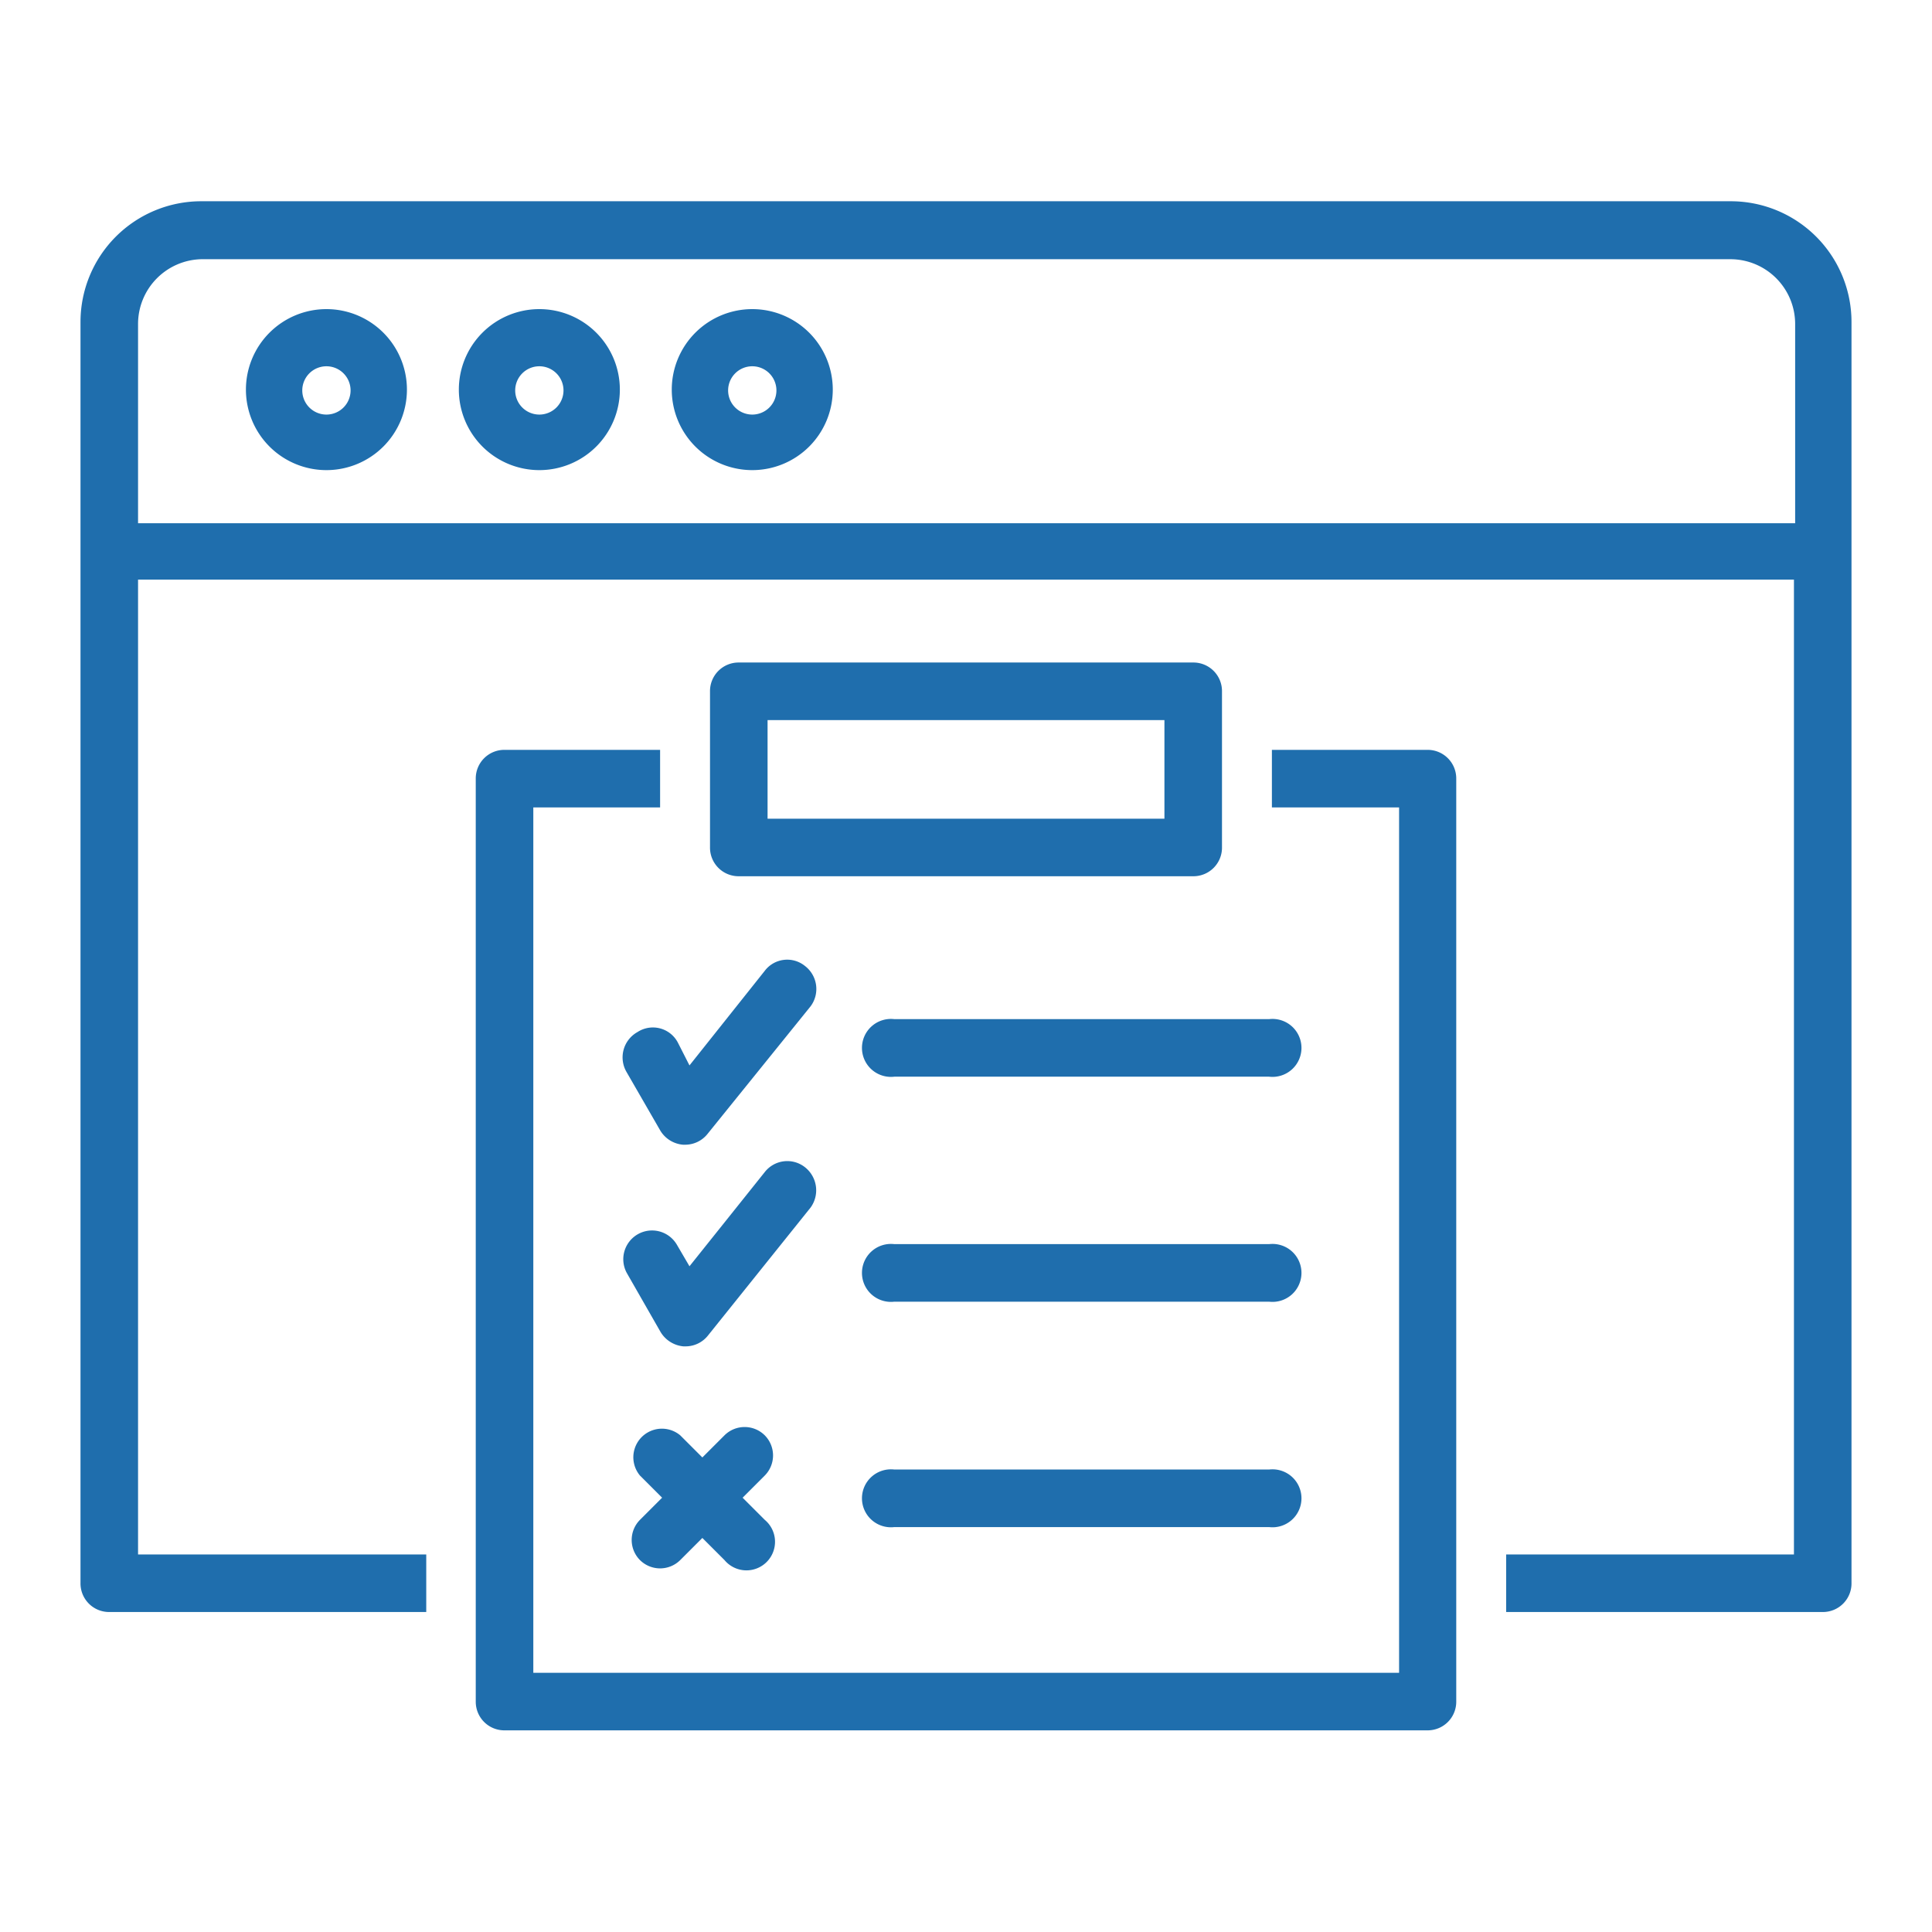
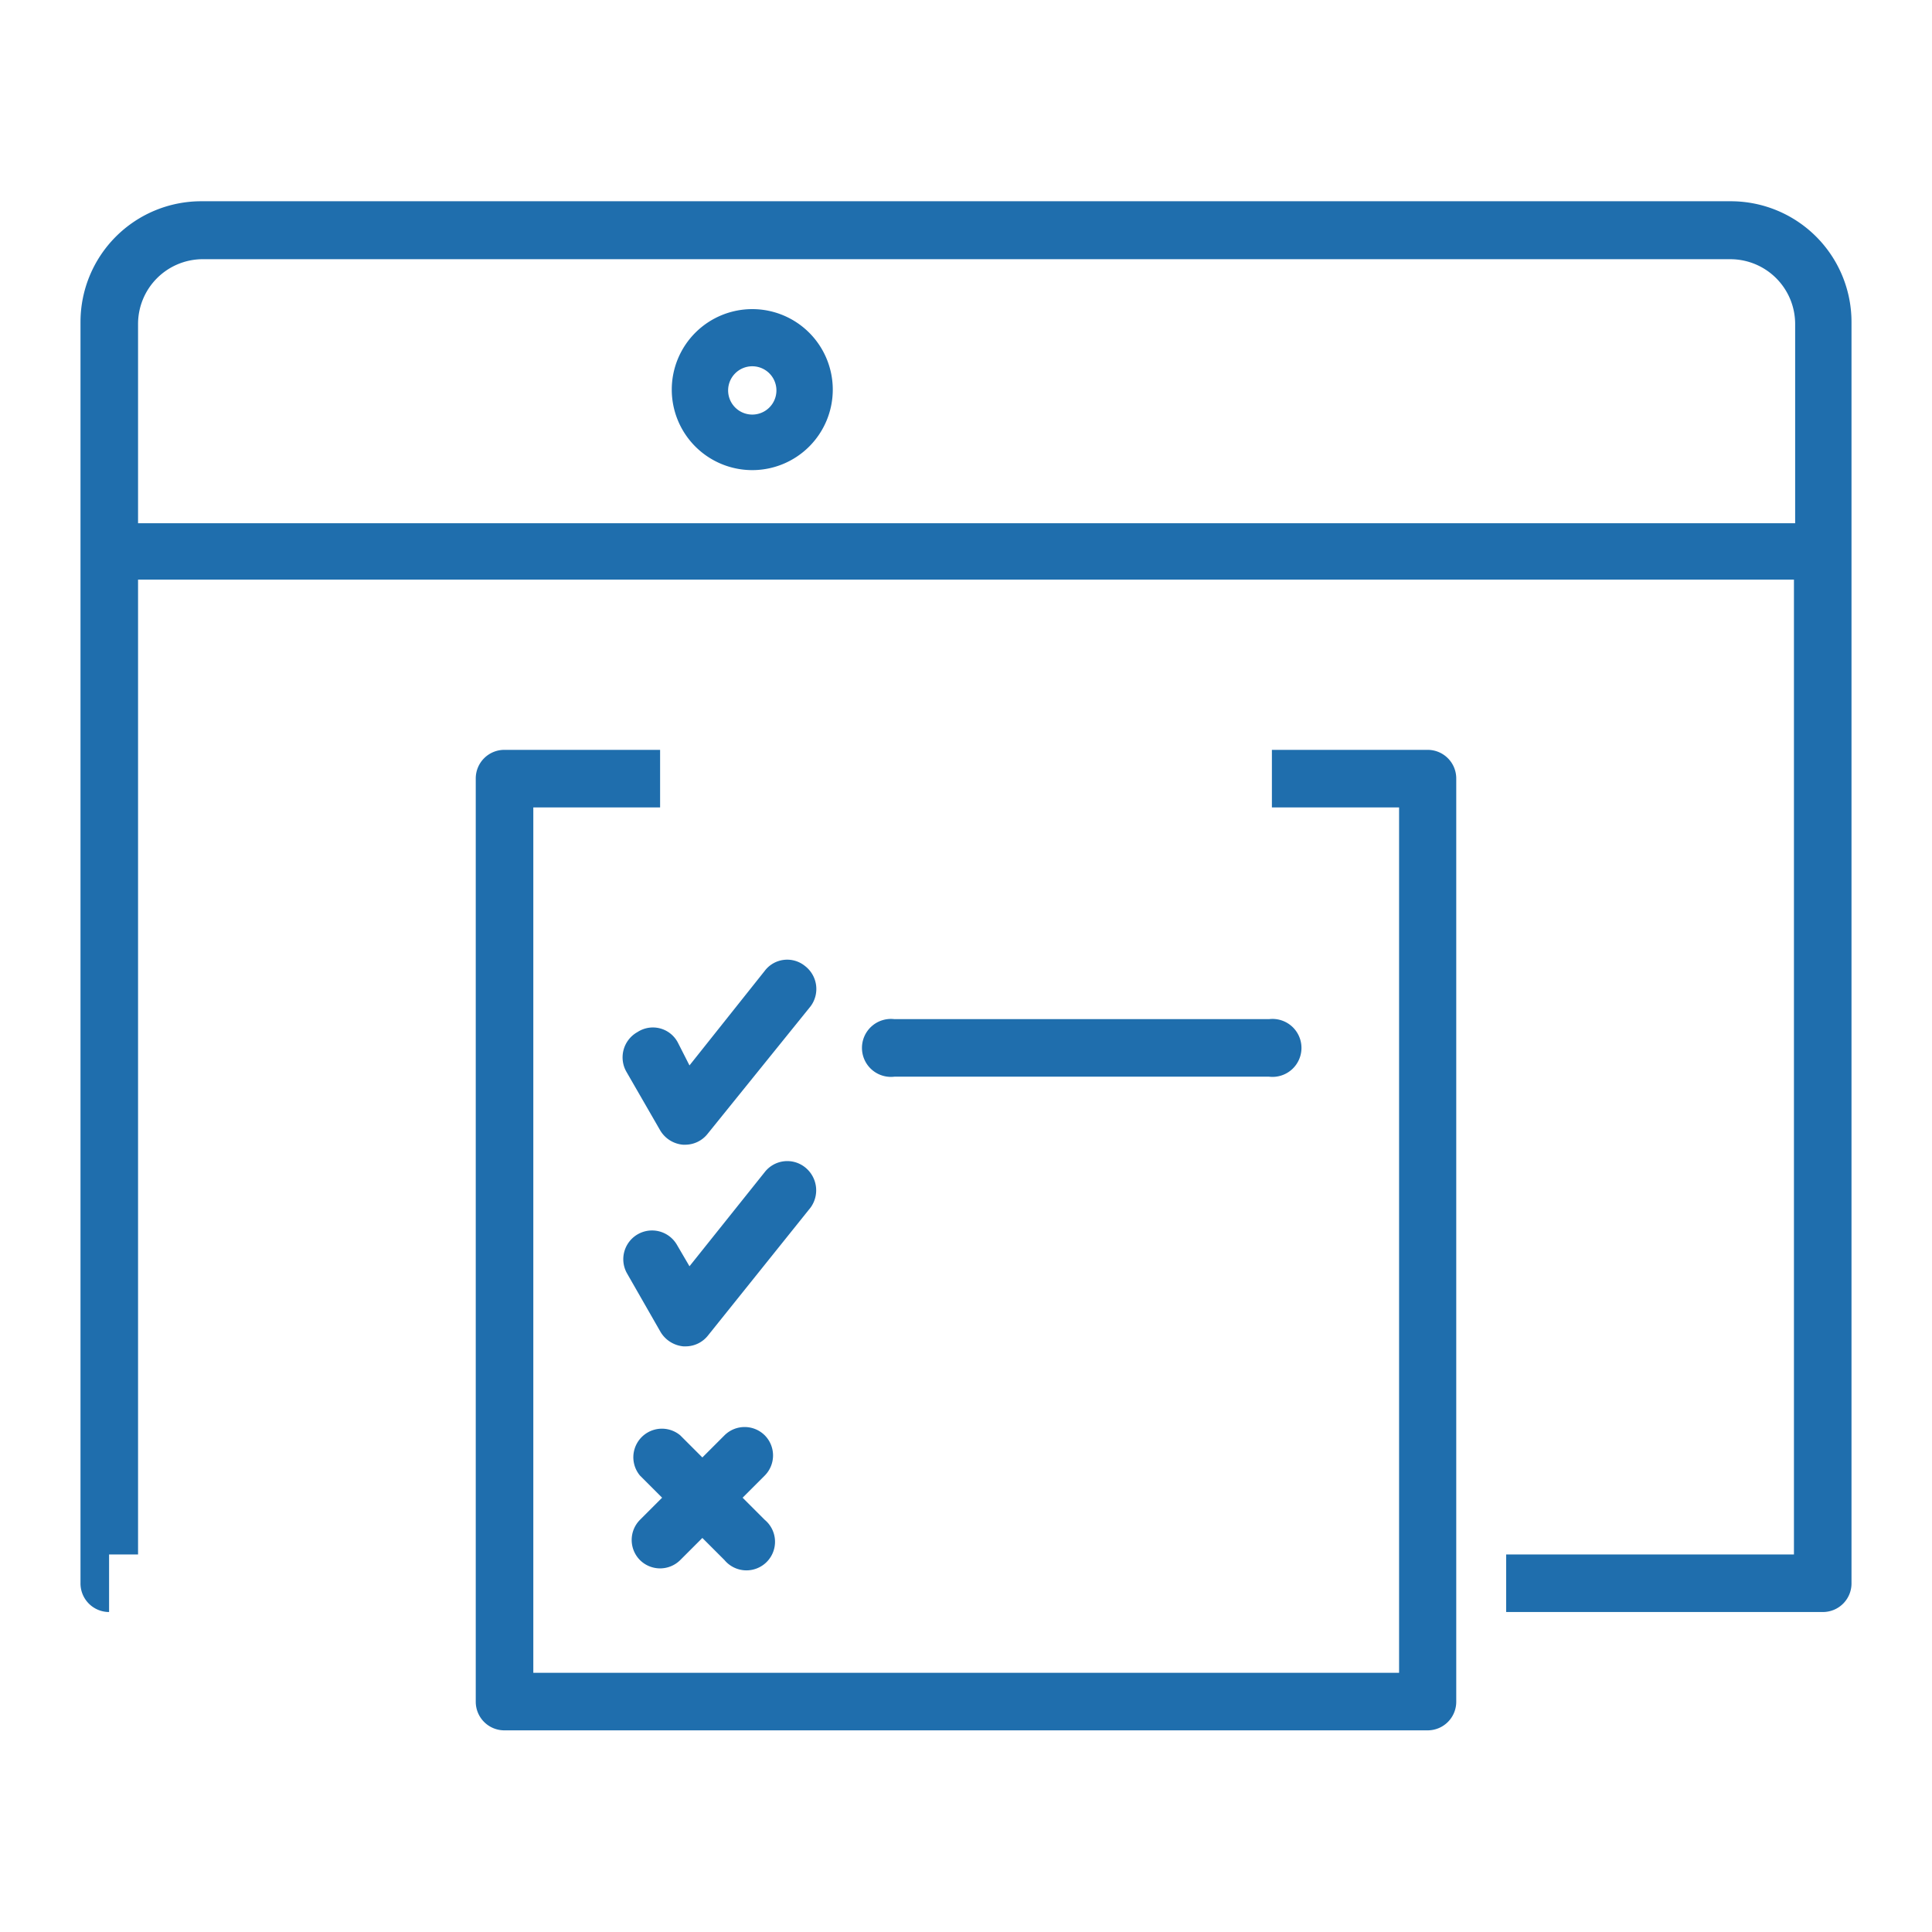
<svg xmlns="http://www.w3.org/2000/svg" width="48" height="48" viewBox="0 0 48 48">
  <title>icon-blue-test2</title>
  <g id="Layer_52" data-name="Layer 52">
-     <path d="M8.11,7.68a2,2,0,1,0,2,2A2,2,0,0,0,8.11,7.68Zm0,2.62a.6.6,0,1,1,.6-.6A.6.6,0,0,1,8.11,10.3Z" style="fill:#1f6ead" />
-     <path d="M13.4,7.68a2,2,0,1,0,2,2A2,2,0,0,0,13.4,7.68Zm0,2.62a.6.6,0,1,1,.6-.6A.6.6,0,0,1,13.4,10.3Z" style="fill:#1f6ead" />
    <path d="M18.69,7.68a2,2,0,1,0,2,2A2,2,0,0,0,18.69,7.68Zm0,2.62a.6.6,0,1,1,.6-.6A.6.6,0,0,1,18.69,10.3Z" style="fill:#1f6ead" />
-     <path d="M43,5H5a3,3,0,0,0-3,3V39.33a.71.71,0,0,0,.71.72h7.88V38.62H3.43V14.4H44.57V38.62H37.42v1.43h7.87a.71.71,0,0,0,.71-.72V8A3,3,0,0,0,43,5ZM3.43,13V8.05A1.61,1.61,0,0,1,5,6.44H43a1.61,1.61,0,0,1,1.6,1.61V13Z" style="fill:#1f6ead" />
+     <path d="M43,5H5a3,3,0,0,0-3,3V39.33a.71.71,0,0,0,.71.72V38.62H3.43V14.4H44.57V38.62H37.42v1.43h7.87a.71.71,0,0,0,.71-.72V8A3,3,0,0,0,43,5ZM3.43,13V8.05A1.61,1.61,0,0,1,5,6.44H43a1.61,1.61,0,0,1,1.6,1.61V13Z" style="fill:#1f6ead" />
    <path d="M35.47,18.63H31.6v1.43h3.16v21.5H13.25V20.06H16.4V18.63H12.54a.71.71,0,0,0-.72.71V42.28a.71.71,0,0,0,.72.71H35.47a.71.71,0,0,0,.71-.71V19.34A.71.71,0,0,0,35.47,18.63Z" style="fill:#1f6ead" />
-     <path d="M29.65,16.46H18.35a.71.71,0,0,0-.71.72v3.87a.71.71,0,0,0,.71.72h11.3a.71.71,0,0,0,.71-.72V17.18A.71.71,0,0,0,29.65,16.46Zm-.72,3.88H19.07V17.89h9.86Z" style="fill:#1f6ead" />
    <path d="M19,35.66a.71.71,0,0,0-1,0l-.55.55-.55-.55a.71.71,0,0,0-1,1l.55.55-.55.55a.71.71,0,0,0,0,1,.71.71,0,0,0,1,0l.55-.55.55.55a.71.71,0,1,0,1-1l-.55-.55.55-.55A.71.71,0,0,0,19,35.66Z" style="fill:#1f6ead" />
-     <path d="M31.53,36.51H22.22a.72.72,0,1,0,0,1.43h9.31a.72.72,0,1,0,0-1.43Z" style="fill:#1f6ead" />
-     <path d="M31.53,30.91H22.22a.72.72,0,1,0,0,1.43h9.31a.72.72,0,1,0,0-1.43Z" style="fill:#1f6ead" />
    <path d="M31.53,25.32H22.22a.72.72,0,1,0,0,1.43h9.31a.72.72,0,1,0,0-1.43Z" style="fill:#1f6ead" />
    <path d="M16.84,25.9a.7.7,0,0,0-1-.26.72.72,0,0,0-.27,1l.83,1.44a.73.73,0,0,0,.57.36h.05a.71.71,0,0,0,.56-.27L20.14,25A.72.72,0,0,0,20,24a.7.7,0,0,0-1,.12l-1.87,2.35Z" style="fill:#1f6ead" />
    <path d="M20,29a.71.71,0,0,0-1,.12l-1.87,2.34-.31-.53a.71.71,0,1,0-1.24.71l.83,1.45a.74.74,0,0,0,.57.36h.05a.71.71,0,0,0,.56-.27L20.14,30A.73.73,0,0,0,20,29Z" style="fill:#1f6ead" />
  </g>
</svg>